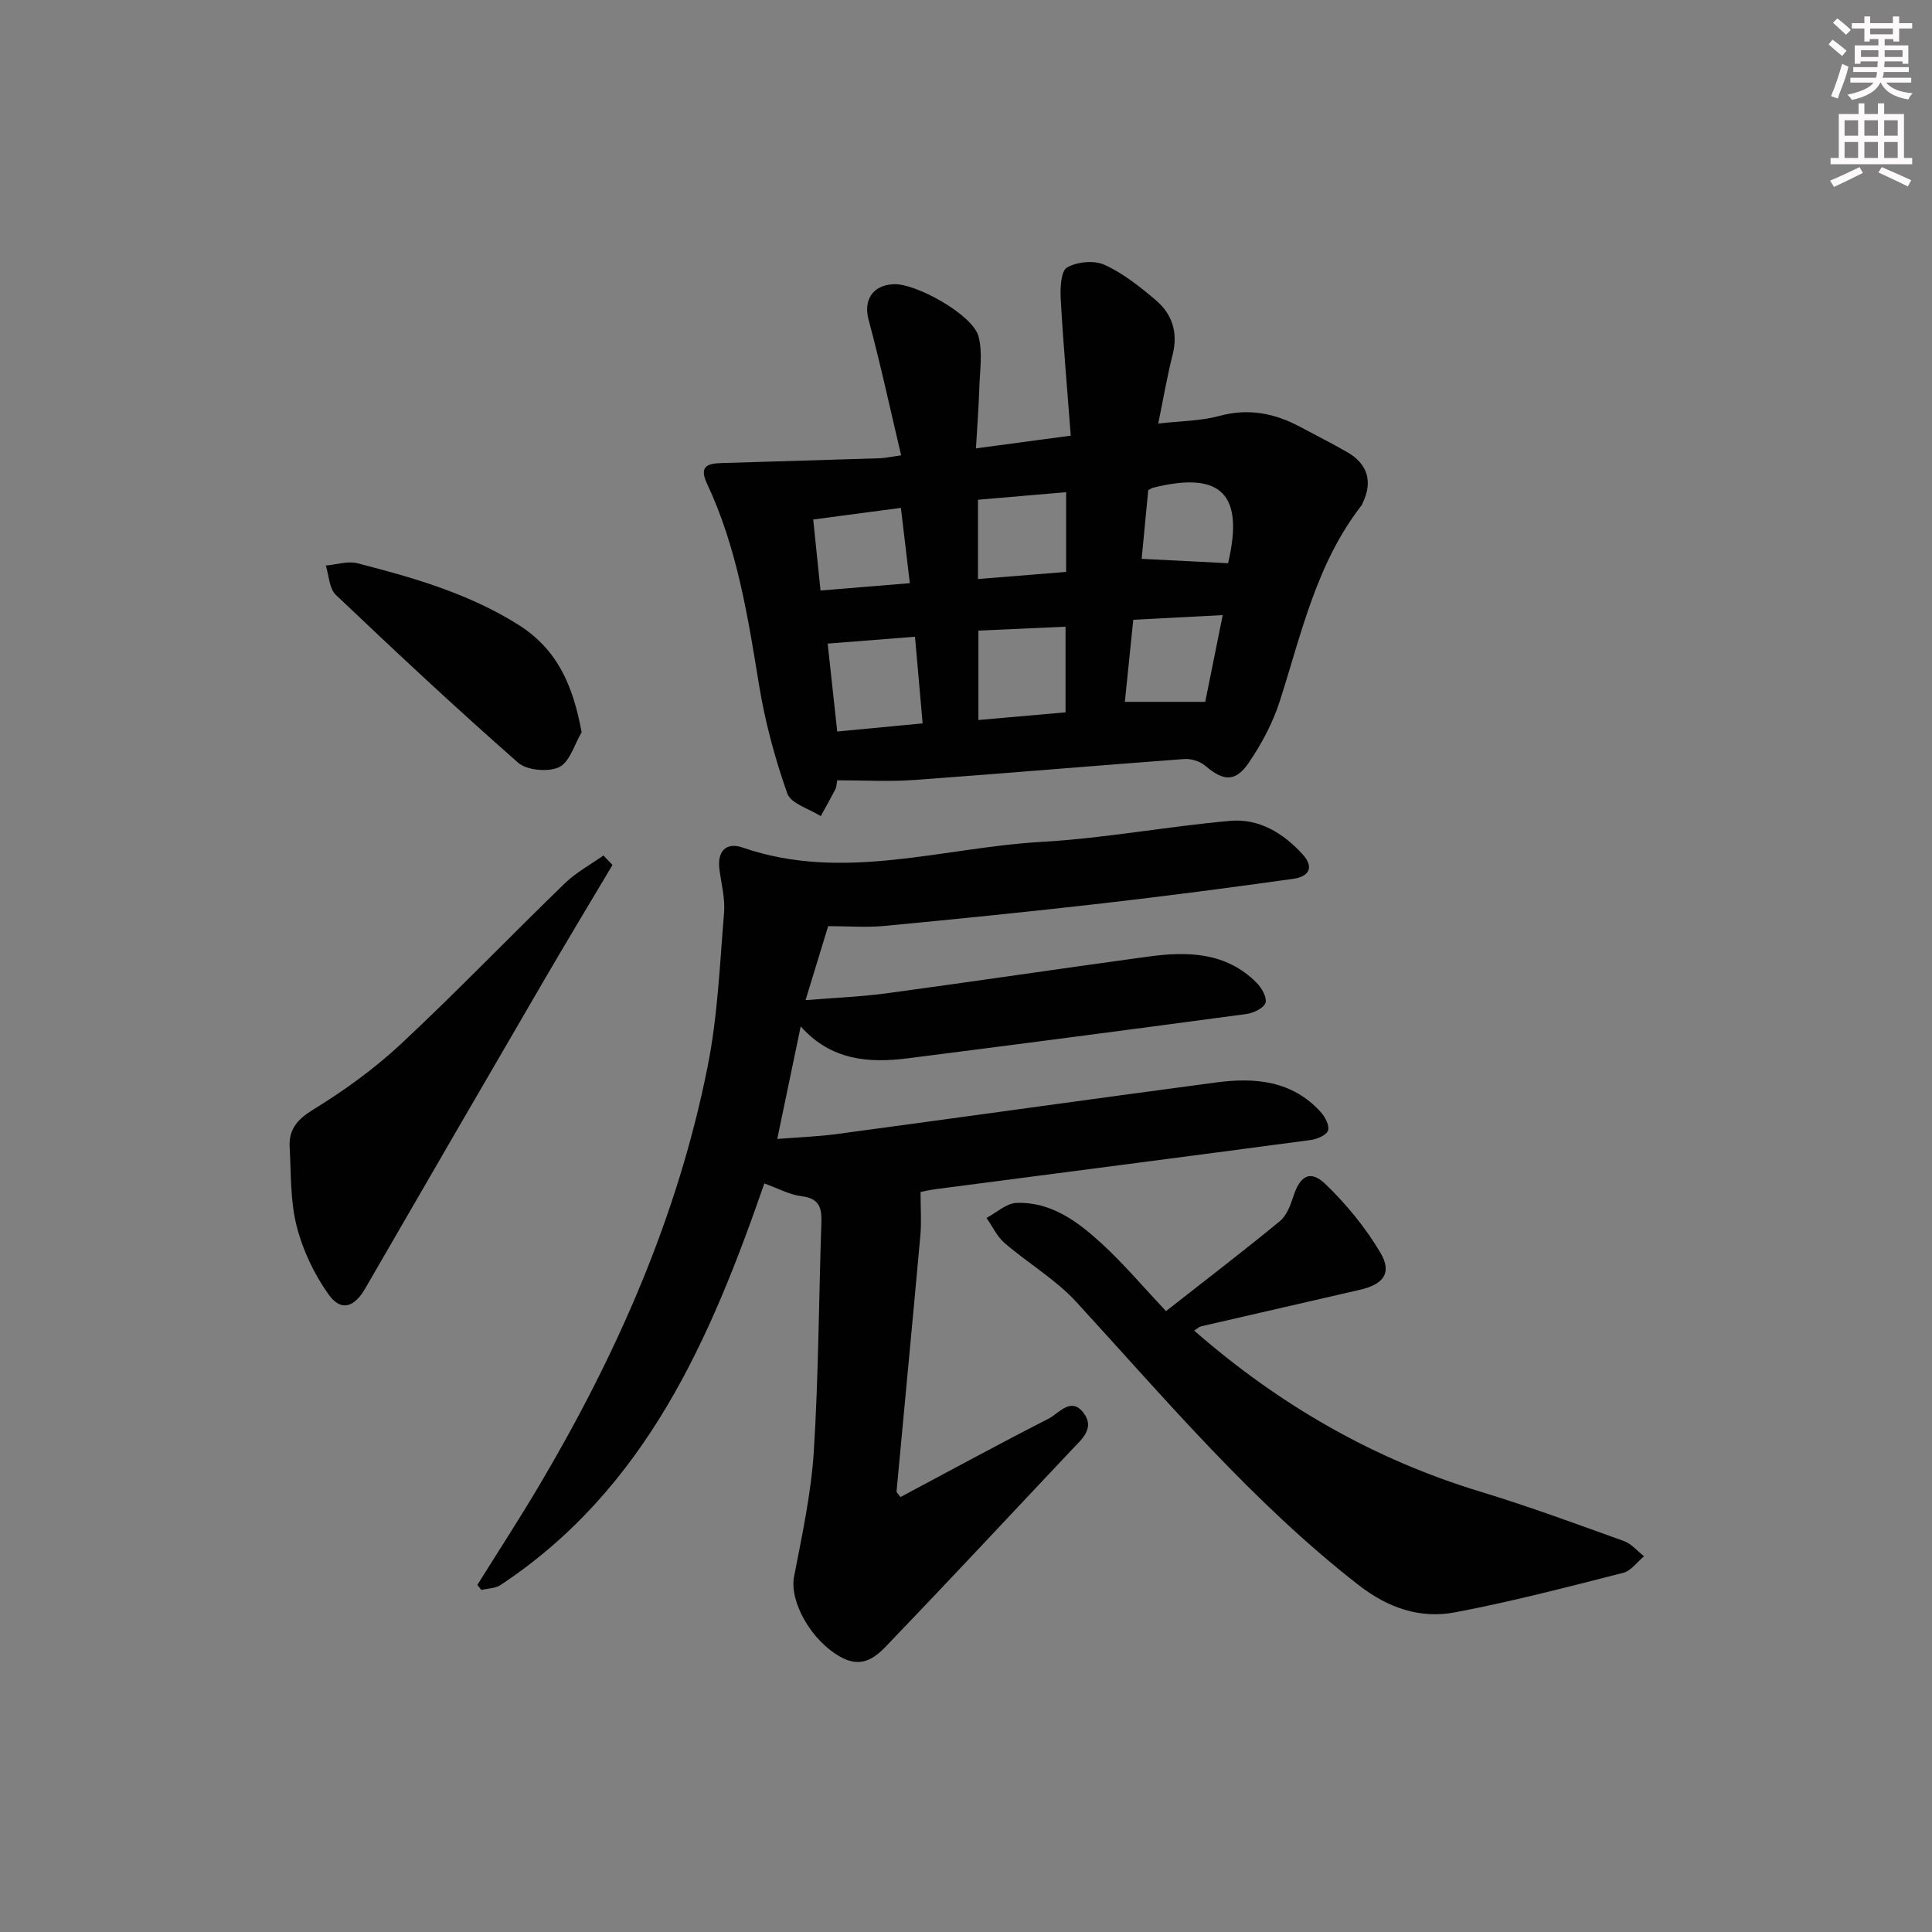
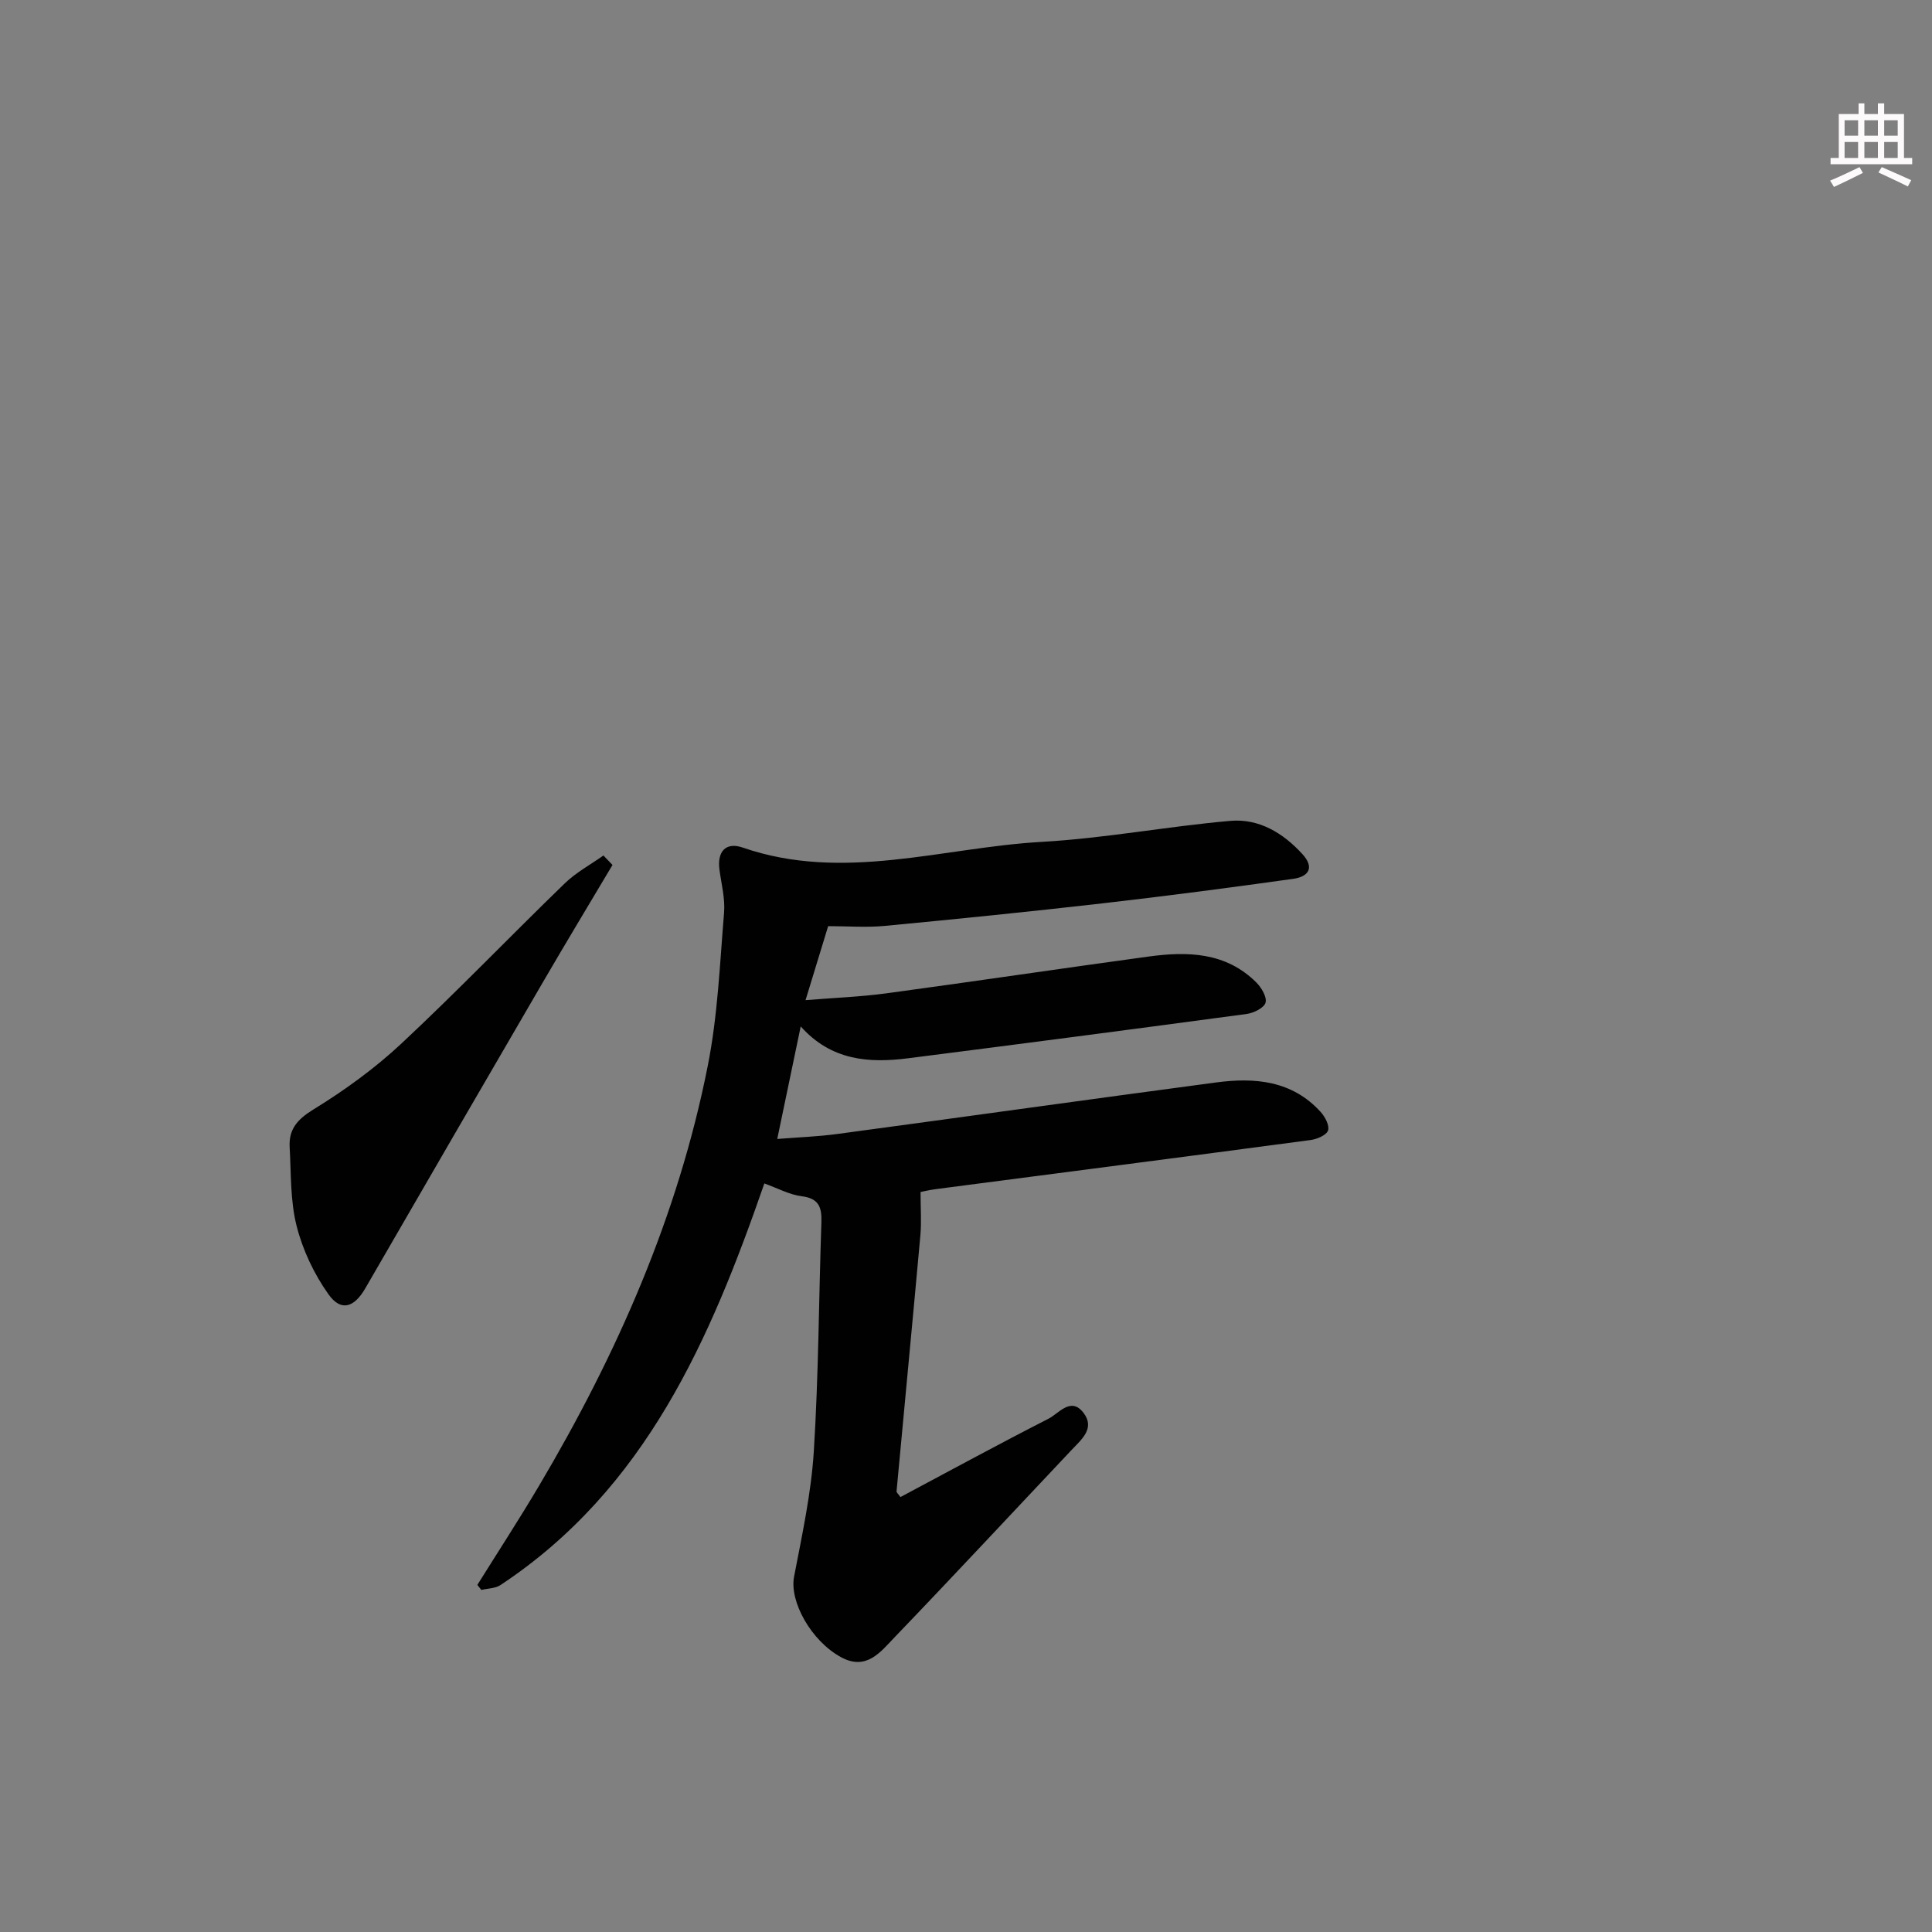
<svg xmlns="http://www.w3.org/2000/svg" enable-background="new 0 0 400 400" viewBox="0 0 400 400">
  <rect x="0" y="0" width="400" height="400" fill="#808080" stroke="none" />
  <g fill="#010102">
    <path d="m158.25 245.02c-11.16 32.18-24.51 63.22-54.63 83.15-1.07.71-2.63.69-3.96 1.01-.28-.35-.55-.69-.83-1.04 4.27-6.84 8.67-13.6 12.78-20.54 16.11-27.19 28.77-55.84 34.93-86.96 2.06-10.38 2.49-21.09 3.37-31.67.24-2.91-.55-5.92-.95-8.88-.52-3.8 1.31-5.82 4.81-4.61 20.81 7.19 41.32-.01 61.91-1.18 13.06-.74 26.01-3.21 39.06-4.35 5.89-.51 10.88 2.48 14.89 6.86 2.67 2.92 1.18 4.71-1.86 5.14-13.15 1.84-26.33 3.57-39.52 5.08-15.02 1.72-30.06 3.24-45.1 4.67-3.78.36-7.62.05-11.69.05-1.57 5.13-3 9.83-4.68 15.32 5.97-.49 11.38-.69 16.72-1.41 18.09-2.45 36.15-5.14 54.24-7.61 8.1-1.11 16.06-.94 22.38 5.37 1.06 1.06 2.21 3.02 1.9 4.17-.3 1.07-2.42 2.13-3.86 2.33-23.36 3.15-46.73 6.2-70.11 9.18-8.13 1.04-15.95.5-22.27-6.59-1.7 8.13-3.2 15.36-4.86 23.3 4.38-.35 8.43-.49 12.42-1.03 26.15-3.52 52.28-7.19 78.44-10.67 8-1.07 15.74-.4 21.64 6.1.91 1 1.87 2.8 1.54 3.83-.31.96-2.24 1.8-3.55 1.98-25.83 3.45-51.68 6.78-77.53 10.16-1.45.19-2.89.53-3.29.61 0 3.36.21 6.16-.03 8.92-1.6 17.69-3.3 35.37-4.94 53.06-.02.24.34.52.81 1.18 10.17-5.42 20.34-10.96 30.65-16.22 2.16-1.1 4.66-4.65 7.27-1.19 2.4 3.17-.4 5.45-2.47 7.64-12.23 12.95-24.36 26-36.7 38.84-2.86 2.98-5.8 6.94-11.04 4.09-6.24-3.39-10.72-11.57-9.74-16.66 1.65-8.6 3.54-17.24 4.09-25.94.99-15.77 1.03-31.6 1.57-47.4.1-3.08-.45-4.99-4.07-5.44-2.56-.32-4.97-1.66-7.74-2.65z" />
-     <path d="m173.35 161.55c-.18.88-.17 1.43-.39 1.85-.97 1.88-2.01 3.72-3.03 5.57-2.39-1.53-6.19-2.58-6.93-4.69-2.57-7.3-4.62-14.89-5.86-22.53-2.32-14.25-4.56-28.45-10.79-41.68-2.04-4.33 1.33-4.14 4.08-4.23 10.6-.32 21.2-.63 31.8-.97.95-.03 1.9-.26 4.34-.6-2.28-9.62-4.27-18.91-6.74-28.07-1.07-3.97.73-7.13 5.14-7.36 4.66-.24 16.39 6.33 17.6 10.74.91 3.32.3 7.1.19 10.66-.13 4.06-.44 8.12-.7 12.59 6.78-.91 12.65-1.69 19.63-2.63-.73-9.63-1.56-18.97-2.08-28.34-.12-2.23.03-5.74 1.32-6.48 2.07-1.2 5.62-1.53 7.78-.54 3.86 1.77 7.35 4.55 10.63 7.34 3.37 2.88 4.59 6.71 3.44 11.26-1.13 4.47-1.91 9.03-2.98 14.25 4.62-.53 8.79-.52 12.67-1.58 6.05-1.64 11.46-.55 16.76 2.29 3.22 1.73 6.49 3.37 9.66 5.19 4.3 2.47 5.36 6.12 3.24 10.55-.07.15-.1.33-.2.45-9.36 11.98-12.46 26.53-16.96 40.56-1.44 4.51-3.77 8.88-6.45 12.8-2.77 4.05-5.27 3.77-9 .58-1.07-.92-2.91-1.48-4.34-1.38-18.57 1.37-37.11 2.98-55.68 4.32-5.27.4-10.56.08-16.15.08zm29.22-30.99v18.51c6.29-.55 12.14-1.07 18.04-1.59 0-6.2 0-11.9 0-17.73-6.23.29-12.11.55-18.04.81zm-31.21 2.69c.7 6.4 1.33 12.23 1.98 18.2 6.16-.59 11.71-1.11 17.68-1.68-.54-6.2-1.04-11.88-1.58-17.94-6.23.49-11.97.94-18.08 1.42zm31.12-13.37c6.34-.51 12.32-.99 18.25-1.47 0-5.75 0-10.84 0-16.51-6.31.54-12.3 1.06-18.25 1.57zm30.41 25.43h16.64c1.17-5.78 2.35-11.64 3.62-17.96-6.61.35-12.36.65-18.52.97-.57 5.64-1.14 11.17-1.74 16.99zm-44.52-24.57c-.66-5.52-1.23-10.39-1.85-15.59-6.25.83-12.06 1.6-18.15 2.41.51 4.99.99 9.62 1.51 14.7 6.43-.53 12.13-1 18.49-1.52zm65.89-4.13c3.36-14.25-1.35-19.17-15.54-15.63-.31.08-.59.29-.99.49-.46 4.8-.92 9.64-1.36 14.23 6.03.31 11.71.6 17.89.91z" />
-     <path d="m247.24 275.49c17.67 15.42 37.18 26.64 59.31 33.36 10 3.04 19.83 6.67 29.67 10.21 1.56.56 2.79 2.08 4.16 3.15-1.43 1.18-2.7 3.02-4.32 3.43-11.56 2.94-23.11 5.97-34.82 8.18-7.26 1.37-13.88-.92-19.97-5.66-21.96-17.1-39.76-38.25-58.43-58.6-4.29-4.68-10-8.02-14.86-12.21-1.57-1.35-2.5-3.44-3.73-5.19 2.06-1.09 4.09-3.03 6.19-3.11 7.13-.27 12.63 3.82 17.56 8.33 4.52 4.13 8.5 8.86 13.41 14.07 8.31-6.52 16.05-12.44 23.57-18.62 1.41-1.16 2.2-3.3 2.8-5.14 1.38-4.28 3.49-5.57 6.66-2.52 4.34 4.18 8.29 9.01 11.36 14.19 2.47 4.18.66 6.55-4.26 7.68-10.98 2.52-21.97 5.04-32.94 7.58-.3.07-.55.35-1.36.87z" />
    <path d="m126.81 179.08c-4.81 8.09-9.68 16.15-14.41 24.28-12.29 21.1-24.54 42.22-36.76 63.36-2.3 3.98-5.03 4.92-7.64 1.24-2.98-4.19-5.33-9.16-6.59-14.14-1.33-5.23-1.13-10.86-1.44-16.33-.2-3.64 1.54-5.71 4.86-7.75 6.45-3.96 12.71-8.49 18.24-13.65 11.55-10.79 22.51-22.21 33.87-33.21 2.33-2.26 5.31-3.86 7.99-5.76.62.65 1.25 1.31 1.88 1.96z" />
-     <path d="m120.42 151.6c-1.5 2.52-2.46 6.18-4.66 7.23-2.25 1.07-6.68.67-8.52-.95-12.84-11.27-25.32-22.95-37.71-34.72-1.37-1.31-1.42-4.01-2.08-6.07 2.19-.19 4.54-.98 6.55-.47 11.56 2.96 22.98 6.24 33.28 12.7 8.14 5.12 11.36 12.61 13.14 22.28z" />
  </g>
-   <path d="m378.6 9.2.8-1c.9.7 1.9 1.4 2.9 2.3l-.9 1.1c-1.1-.9-2-1.7-2.8-2.4zm.5 10.7c.9-2.1 1.6-4.3 2.3-6.7.4.2.8.4 1.3.6-.7 3.1-1.5 4.3-2.2 6.6zm.4-15.2.9-.9c1 .8 2 1.6 2.8 2.4l-1 1c-1-.9-1.9-1.8-2.7-2.5zm12.5-1.3h1.2v1.4h2.7v1.1h-2.7v2.7h-1.2v-.5h-1.8v1.3h4.9v3.8h-1.2v-.5h-3.7c0 .4-.1.9-.1 1.2h5.1v1h-5.2c0 .5-.1.9-.3 1.2h6v1h-5.2c1.1 1.3 2.9 2 5.5 2.2-.4.4-.7.8-.9 1.3-2.9-.5-4.8-1.6-5.7-3.5h-.1c-.8 1.7-2.7 2.9-5.9 3.6-.2-.4-.6-.8-.9-1.1 2.8-.6 4.6-1.4 5.4-2.5h-4.8v-1h5.3c.1-.3.2-.7.2-1.2h-4.9v-1h5c0-.4 0-.8.1-1.2h-3.6v.5h-1.2v-3.8h4.9v-1.3h-1.8v.5h-1.1v-2.7h-2.6v-1.1h2.6v-1.4h1.2v1.4h4.7v-1.4zm-6.7 8.4h3.6c0-.4 0-.9 0-1.4h-3.6zm1.9-4.7h4.7v-1.2h-4.7zm6.7 3.3h-3.7v1.4h3.7z" fill="#fcfafa" />
  <path d="m384.7 21.4h1.3v2.2h2.8v-2.2h1.3v2.2h4.1v9.1h1.7v1.3h-16.9v-1.3h1.7v-9.1h4.1v-2.2zm.3 13.2.7 1.2c-1.8.9-3.8 1.9-6 2.9-.2-.4-.5-.8-.8-1.3 2.4-1 4.4-2 6.1-2.8zm-3.1-6.5h2.8v-3.2h-2.8zm0 4.6h2.8v-3.3h-2.8v3.2zm4.1-4.6h2.8v-3.2h-2.8zm0 4.6h2.8v-3.3h-2.8zm3.6 1.9c2.1.9 4.1 1.8 6.1 2.7l-.7 1.3c-2.2-1.1-4.2-2-6.1-2.9zm3.3-9.7h-2.8v3.2h2.8zm-2.8 7.8h2.8v-3.3h-2.8z" fill="#fcfafa" />
</svg>